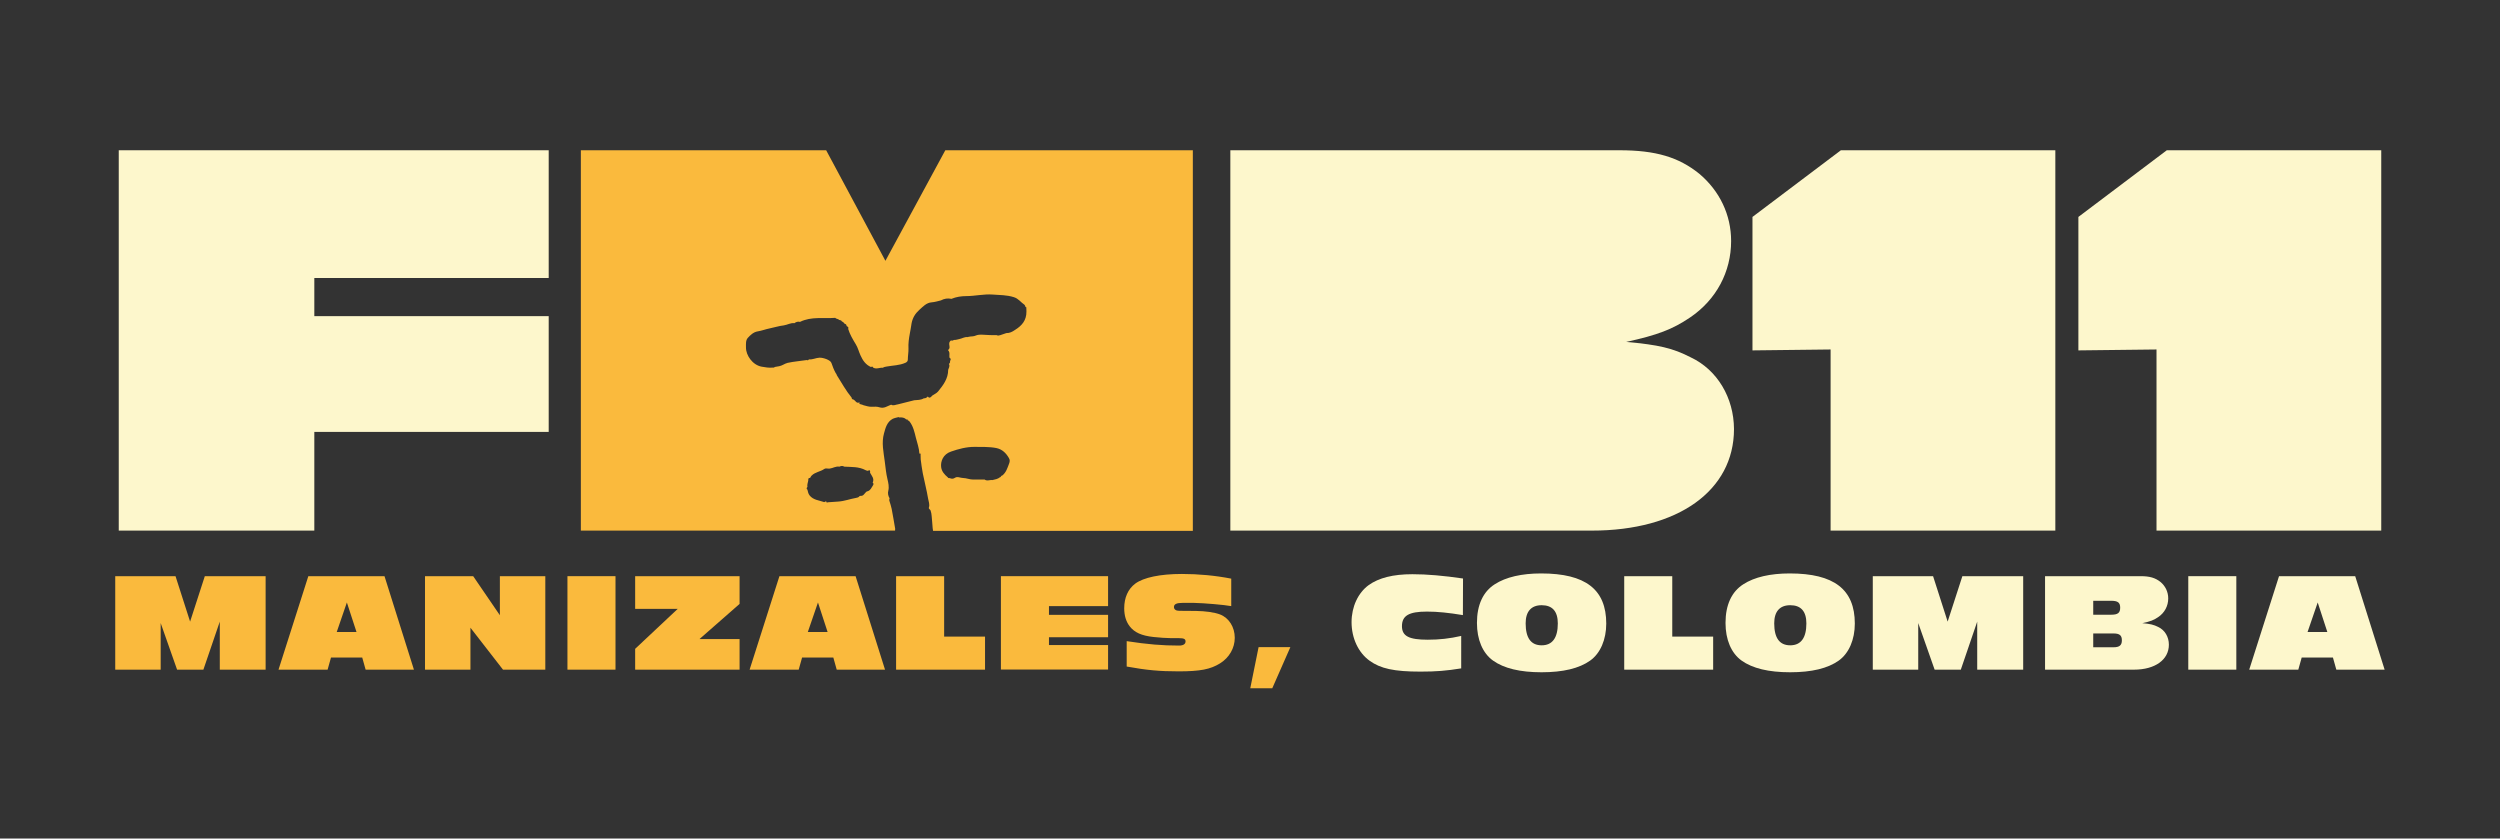
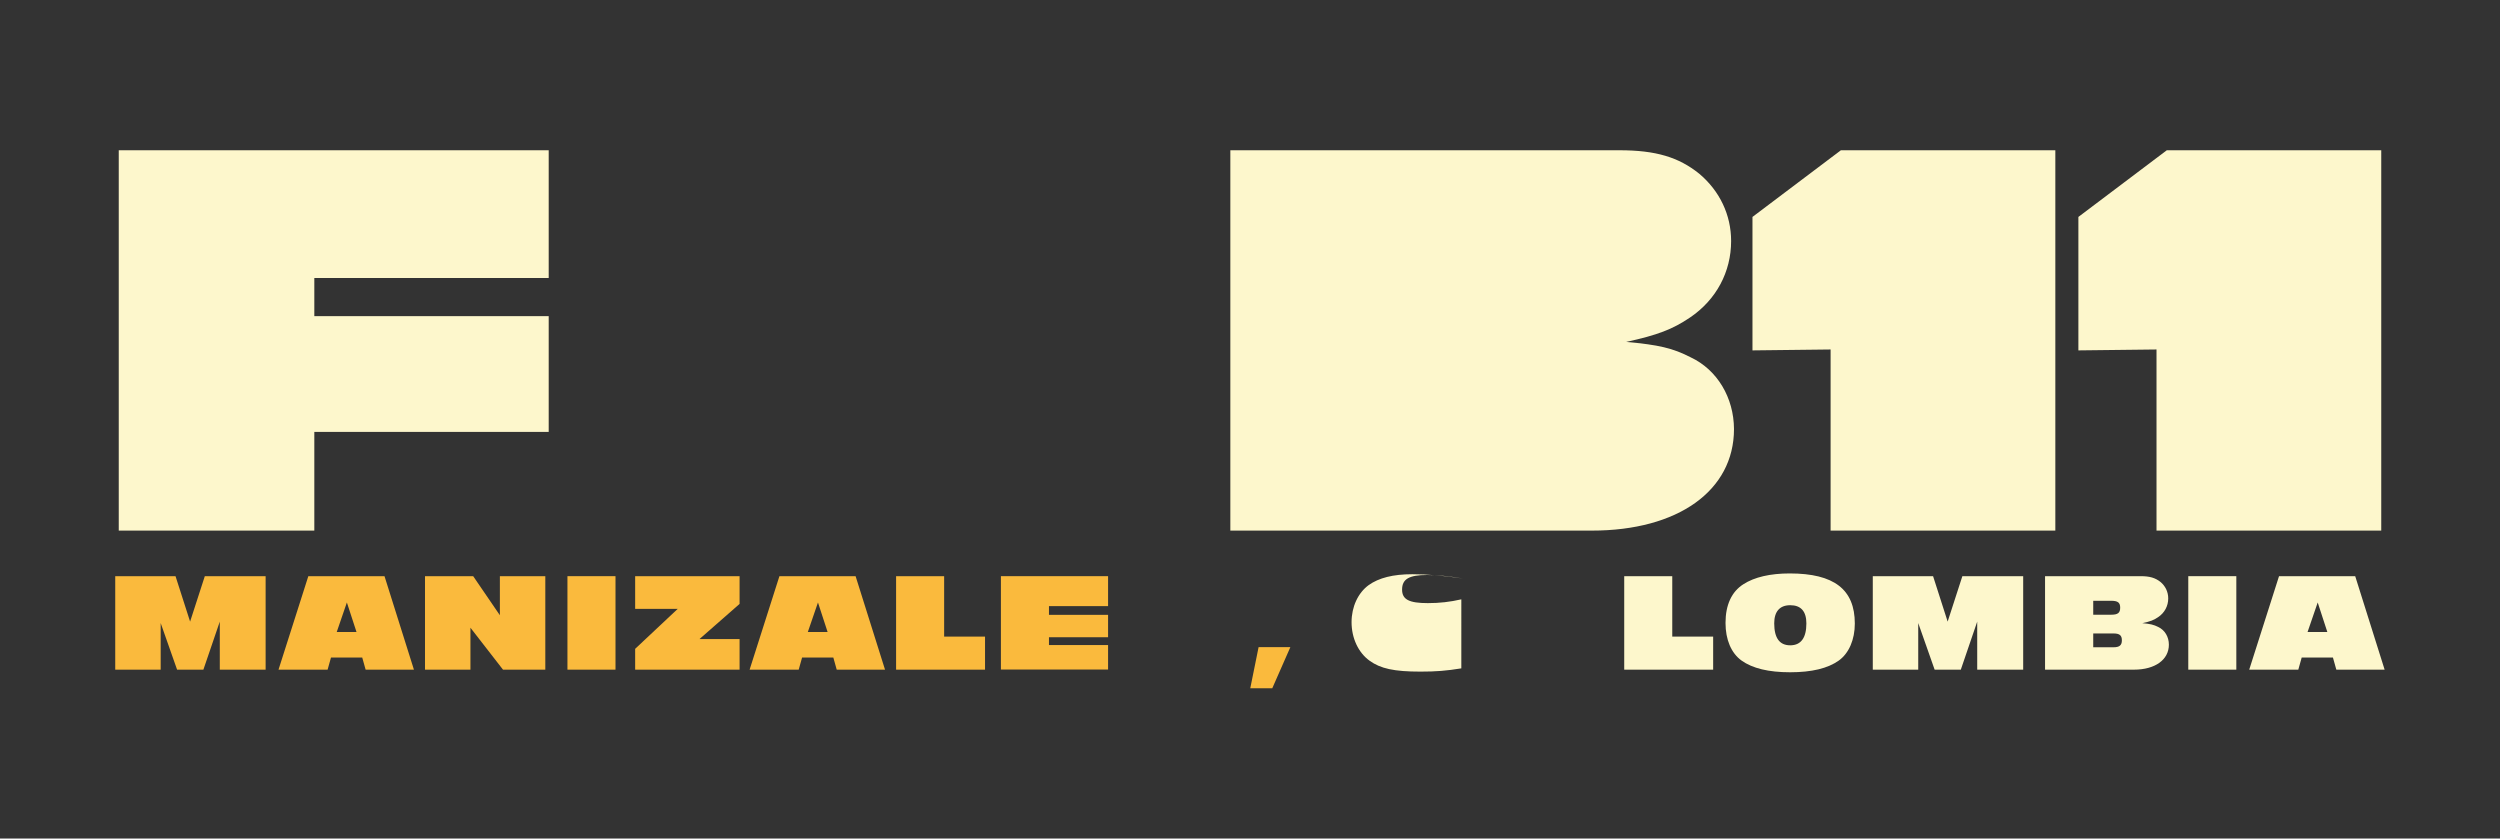
<svg xmlns="http://www.w3.org/2000/svg" version="1.1" id="Capa_1" x="0px" y="0px" viewBox="0 0 1920 644" style="enable-background:new 0 0 1920 644;" xml:space="preserve">
  <rect x="0" y="0" width="1920" height="644" fill="#333333" stroke="none" />
  <style type="text/css">
	.st0{fill:#FABA3D;}
	.st1{fill:#FDF7CC;}
</style>
  <g>
    <g>
      <g>
        <g>
          <path class="st0" d="M168.8,514.3v-36.9l-12.6,36.9H136l-12.6-35.8v35.8H88.5v-71.8h46.3l11.2,34.9l11.3-34.9h46.7v71.8H168.8z" />
          <path class="st0" d="M280.8,514.3l-2.6-9.3h-24l-2.6,9.3h-37.7l22.9-71.8h58.5l22.6,71.8H280.8z M266.4,462.7l-7.8,22.7h15.2      L266.4,462.7z" />
          <path class="st0" d="M386.3,514.3l-25-32.2v32.2h-34.9v-71.8h37l20.5,30v-30h34.9v71.8H386.3z" />
          <path class="st0" d="M435.8,514.3v-71.8h36.9v71.8H435.8z" />
          <path class="st0" d="M487.8,514.3v-16l32.7-30.7h-32.7v-25.1h80.2v21.3l-30.8,27h30.8v23.5H487.8z" />
          <path class="st0" d="M642.6,514.3L640,505h-24l-2.6,9.3h-37.7l22.9-71.8h58.5l22.6,71.8H642.6z M628.2,462.7l-7.8,22.7h15.2      L628.2,462.7z" />
          <path class="st0" d="M688.2,514.3v-71.8h36.9v46.4h31.4v25.4H688.2z" />
          <path class="st0" d="M768.7,514.3v-71.8H851v23h-45.4v6.7H851v17.2h-45.4v6H851v18.8H768.7z" />
-           <path class="st0" d="M865.3,492.4c16.2,2.5,27.4,3.4,40.2,3.4c3.2,0,5-1.1,5-3.2c0-1.8-1.2-2.5-5.1-2.5h-6      c-2.9,0-9.4-0.4-13.6-0.9c-9-1-14.5-3.4-18.2-8.2c-2.8-3.6-4.2-8.3-4.2-13.8c0-8.2,2.9-14.8,8.5-19c6.4-4.7,19.1-7.4,35.8-7.4      c12.7,0,25.7,1.2,37.9,3.6v21.1c-5.5-1-20.2-2.3-29-2.5h-8.1c-5,0-6.9,1-6.9,3.2c0,1.8,1.5,2.9,4,2.9l12.9,0.1      c7.4,0.1,14.3,1.1,18.5,2.7c6.8,2.6,11.3,9.7,11.3,17.9c0,7.9-4.2,15.2-11.2,19.6c-7.5,4.7-15.5,6.2-32,6.2      c-14.5,0-24.4-0.9-39.8-3.7V492.4z" />
          <path class="st0" d="M977.1,528.6h-16.9l6.4-31.6H991L977.1,528.6z" />
-           <path class="st1" d="M1122.3,513.3c-11.8,1.9-19.3,2.5-31.4,2.5c-20.2,0-30.7-2.3-39.1-8.4c-8.6-6.2-13.8-17.3-13.8-29.6      c0-11.8,5-22.5,13.1-28.4c7.8-5.6,18.8-8.4,33.6-8.4c11.3,0,23.8,1.1,38.9,3.3l-0.1,28.1c-10.9-1.8-19.5-2.7-27.6-2.7      c-13.8,0-19.2,3.1-19.2,11.2c0,7.6,5.3,10.4,19.8,10.4c9,0,16.9-0.9,25.7-2.9V513.3z" />
-           <path class="st1" d="M1233.6,478.9c0,12.3-4.5,22.8-12.3,28.4c-8.4,6-20.8,9-37.4,9c-16.5,0-28.9-3-37.3-9      c-7.9-5.7-12.3-16-12.3-28.9c0-13.8,4.7-24,13.7-29.7c8.5-5.5,20.7-8.3,35.6-8.3C1217.7,440.4,1233.6,452.7,1233.6,478.9z       M1171.7,478.7c0,11.3,4.1,16.9,12.3,16.9c8.2,0,12.4-5.7,12.4-16.8c0-9.3-4.2-14-12.4-14C1176,464.8,1171.7,469.6,1171.7,478.7      z" />
+           <path class="st1" d="M1122.3,513.3c-11.8,1.9-19.3,2.5-31.4,2.5c-20.2,0-30.7-2.3-39.1-8.4c-8.6-6.2-13.8-17.3-13.8-29.6      c0-11.8,5-22.5,13.1-28.4c7.8-5.6,18.8-8.4,33.6-8.4c11.3,0,23.8,1.1,38.9,3.3c-10.9-1.8-19.5-2.7-27.6-2.7      c-13.8,0-19.2,3.1-19.2,11.2c0,7.6,5.3,10.4,19.8,10.4c9,0,16.9-0.9,25.7-2.9V513.3z" />
          <path class="st1" d="M1247.4,514.3v-71.8h36.9v46.4h31.4v25.4H1247.4z" />
          <path class="st1" d="M1424.5,478.9c0,12.3-4.5,22.8-12.3,28.4c-8.4,6-20.8,9-37.4,9c-16.5,0-28.9-3-37.3-9      c-7.9-5.7-12.3-16-12.3-28.9c0-13.8,4.7-24,13.7-29.7c8.5-5.5,20.7-8.3,35.6-8.3C1408.6,440.4,1424.5,452.7,1424.5,478.9z       M1362.6,478.7c0,11.3,4.1,16.9,12.3,16.9c8.2,0,12.4-5.7,12.4-16.8c0-9.3-4.2-14-12.4-14      C1366.9,464.8,1362.6,469.6,1362.6,478.7z" />
          <path class="st1" d="M1518.5,514.3v-36.9l-12.6,36.9h-20.1l-12.6-35.8v35.8h-34.9v-71.8h46.3l11.2,34.9l11.3-34.9h46.7v71.8      H1518.5z" />
          <path class="st1" d="M1570.6,442.5h73.5c6.9,0,11.2,1.3,15.1,4.4c3.9,3.2,6,7.8,6,12.7c0,5.8-2.8,11.1-7.8,14.4      c-3.3,2.3-6.1,3.3-12.1,4.6c6.1,0.5,8.8,1.2,12.2,2.9c5.1,2.4,8.2,7.6,8.2,13.6c0,11.6-10.6,19.2-26.8,19.2h-68.3V442.5z       M1621.4,472.1c5.1,0,6.9-1.4,6.9-5.4c0-3.9-1.8-5.3-6.9-5.3h-13.8v10.7H1621.4z M1623.2,497.1c4.5,0,6.4-1.5,6.4-5.3      c0-3.8-1.7-5.3-6.4-5.3h-15.6v10.6H1623.2z" />
          <path class="st1" d="M1680.6,514.3v-71.8h36.9v71.8H1680.6z" />
          <path class="st1" d="M1794.3,514.3l-2.6-9.3h-24l-2.6,9.3h-37.7l22.9-71.8h58.5l22.6,71.8H1794.3z M1780,462.7l-7.8,22.7h15.2      L1780,462.7z" />
        </g>
      </g>
      <g>
        <g>
          <path class="st1" d="M1405.9,407.5V268.4l-60,0.7V166.6l67.9-51.2h164.7v292.1H1405.9z" />
          <path class="st1" d="M1656.2,407.5V268.4l-60,0.7V166.6l67.9-51.2h164.7v292.1H1656.2z" />
        </g>
        <g>
          <polygon class="st1" points="91.2,407.5 241.4,407.5 241.4,331.7 421.4,331.7 421.4,242.8 241.4,242.8 241.4,213.5 421.4,213.5       421.4,115.4 91.2,115.4     " />
-           <path class="st0" d="M726,115.4l-46,84.9l-45.5-84.9H446.1v292.1h241.3c0-0.5,0.1-1,0.1-1.4c-0.9-5.1-1.7-10.2-2.7-15.3      c-0.4-2-1.1-4-1.7-6c-0.3-0.7-0.1-1.4,0.1-2.1c-1.1-1.8-1.5-4-1-5.7c0.8-3.1,0-6.3-0.6-8.9c-1.1-4.5-1.5-9.1-2.1-13.7      c-0.9-7.1-2.6-14.3-0.6-21.5c1.2-4.4,2.3-8.9,6.8-11.3c1-0.5,2.2-0.7,3.3-1c0.6-0.2,1.2-0.4,1.7,0c2-0.1,3.9,0,5.3,1.6      c0.3,0,0.7-0.3,1,0.1c0.2,0.2,0.2,0.4,0.2,0.6c0,0,0,0,0,0c0.7,0,1,0.6,1.4,0.9c2.8,3.7,3.7,7.9,4.8,12.4c1,4,2.5,8,2.7,12.2      c1.3-0.4,0.9,0.6,0.9,1.2c0.1,1.1,0.1,2.1,0.1,3.2c0.5,3.6,0.9,7.2,1.6,10.7c1.3,6.5,3,12.9,4.1,19.5c0.3,2.1,1.4,4.4,0.6,6.7      c-0.4,1.2,1,1.5,1.3,2.4c1,2.8,0.8,5.7,1.2,8.6c0.3,2.3,0.2,4.7,0.7,6.9c0,0,0,0.1,0,0.1h199.5V115.4H726z M670.3,373      c-1,1.6-1.7,3.4-3.7,4.2c-2.3,0.2-2.6,3.4-5,3.6c-0.5,0-1.5-0.1-1.9,0.7c-0.6,0.6-1.5,0.7-2.3,0.9c-4.6,0.8-8.9,2.5-13.6,2.8      c-2.4,0.1-4.8,0.3-7.2,0.5c-0.7-0.2-2,1-2.1-0.8c-0.6,0.2-1.2,0.8-1.6,0.7c-3.9-1.4-8.3-1.5-11.2-5.2c-1-1.3-1.2-2.8-1.6-4.3      c-0.8-0.7-0.8-1.4,0-2.1c-0.4-1.9,0.5-3.6,0.7-5.4c-0.3-1.2,0.4-1.5,1.4-1.6c0.4-0.6,0.6-1.3,1.1-1.7c2.7-2.8,6.7-3,9.7-5.1      c1.4-0.9,2.8-0.1,4.1-0.3c2.6-0.3,4.8-2,7.5-1.5c1.3-0.6,2.6-0.8,3.8,0c5.6,0.3,11.2-0.1,16.4,2.7c0.5,0.3,1.1,0.4,1.7,0.5      c2-1.1,1.8,0.2,1.7,1.5c1.3,2.4,3.5,4.5,2,7.6C671.4,371.5,670.6,372.5,670.3,373z M775,356c-1.3,3.4-2.3,7-5.4,9.3      c-0.9-0.1-0.8,1.2-1.6,1.2c-1.7,1.4-3.7,1.7-5.8,2.2c-2-0.3-4.1,1-6-0.4c-3,0-5.9,0-8.9,0c-2.6,0-5.2-1.2-7.7-1.2      c-2,0-4.3-1.4-6.1-0.2c-1.5,1-2.7,0.9-4.1,0.3c-0.6,0.1-1.2,0-1.5-0.6c-2.5-2.1-4.7-4.5-5.1-7.9c-0.5-4.3,1.4-9.8,7.6-11.9      c5.8-2,11.7-3.6,17.9-3.6c5.6,0.1,11.3-0.2,16.9,0.9c4.4,0.9,7.4,3.8,9.6,7.6C775.7,353.1,775.6,354.5,775,356z M779.5,253.4      c-2,1.4-4.1,2.5-6.6,2.4c-1.6,0.5-3.2,1.1-4.7,1.6c-0.9,0.3-1.8,0.5-2.8,0c-3.9,0.1-7.9-0.2-11.8-0.4c-1.3,0-2.8,0.1-4.2,0.7      c-1.4,0.7-3.1,0.6-4.7,0.8c-0.5,0.3-1.1,0.1-1.6,0.4c-2.3-0.3-4.2,1.1-6.4,1.5c-1.4,0.3-2.8,0.8-4.2,0.7      c-0.7,0.7-1.5,0.5-2.2,0.4c-1,0.8-1.4,1.5-1.3,3c0.1,1.2,0.8,3-0.7,4.1c-0.1,0.1-0.2,0.4-0.1,0.5c1.7,1.7,0.5,3.9,1.1,5.8      c1.6,0.7,0.4,1.8,0.3,2.8c0.3,0.9-0.6,1.3-0.8,1.9c0.9,1.6-0.2,3-0.6,4.4c0,6.8-3.8,11.8-7.8,16.7c-1.1,1.3-2.9,2.1-4.4,3.1      c-1.4,1.8-2.6,2.1-3.4,0.7c-0.9,0.9-1.8,1.5-3.1,1.4c-2.3,1.4-4.9,1.3-7.4,1.5c-4.1,1-8.2,2.1-12.3,3.1      c-1.8,0.2-3.6,1.4-5.4,0.3c-2.9,1-5.4,3.2-9,2c-1.7-0.6-3.9-0.5-5.9-0.4c-2.3,0.1-4.3-0.7-6.4-1.2c-0.9-0.5-1.9-0.6-2.8-0.9      c-0.1-0.2-0.3-0.4-0.4-0.6c-0.1-0.2,0.8-0.4,0-0.6c-2.2,0.9-2.9-1.4-4.3-2.2c-1-0.1-1.5-0.6-1.6-1.6      c-4.4-5.3-7.6-11.3-11.3-17.1c-0.1-0.7-0.5-1.2-0.9-1.7c-1.4-2.5-2.4-5.2-3.3-7.8c-0.8-2.3-6.4-4.1-9.1-4      c-2.8,0.1-5.3,1.6-8.1,1.3c-0.5,0.4-0.8,1.1-1.6,0.5c-5,0.8-10,1.1-14.9,2.2c-1.2,0.3-2.3,0.9-3.3,1.4c-2,1.1-4.1,1.4-6.3,1.7      c-0.5,0.3-1,0.7-1.7,0.5c-2.9,0.3-5.8-0.2-8.6-0.7c-7-1.3-12.1-8.8-12-14.8c0-2.6-0.3-5.4,1.4-7.3c2-2.2,4.4-4.5,7.6-5      c3.2-0.5,6.1-1.7,9.2-2.3c3.6-0.7,7.1-1.9,10.8-2.3c2.8-0.4,5.3-2.1,8.2-1.7c0,0,0,0,0,0c1.3-1,2.7-1.4,4.3-1      c8.7-4.3,18.1-2.4,27.1-3.1c0.6,0.8,1.6,0.7,2.4,1.1c0.5,1,2.1,0.3,2.5,1.5c0.9,0.5,1.7,1,2.3,2c1.1,0.1,1.4,0.8,1.5,1.7l0,0      c0.9,0.5,1.8,1,1.2,2.2c1.3,4.3,3.6,8.1,5.9,11.9c1.6,2.6,2.3,5.7,3.6,8.5c1.7,3.8,4,7.2,8.1,8.9c0.9-0.9,1.2-0.1,1.7,0.5      c2.5,1.3,4.9-0.2,7.4,0c0.8-0.6,1.8-0.7,2.8-0.9c4.8-0.9,9.8-0.8,14.5-2.9c1.1-0.5,1.8-1.3,1.8-2.4c0-2.9,0.6-5.7,0.5-8.6      c-0.2-3.8,0.3-7.5,1-11.2c0.6-2.7,0.9-5.5,1.4-8.2c0.8-4.1,2.7-7.3,5.9-10.2c2.9-2.6,5.5-5.5,9.4-5.8c2.5-0.2,4.8-0.9,7.2-1.5      c2.6-1.4,5.3-1.8,8.1-1.2c3.6-1.5,7.6-2.1,11.3-2.1c6.8,0,13.5-1.7,20.3-1.2c5.4,0.4,10.9,0.3,16.3,2c3.6,1.1,5.3,3.9,8,5.7      c0.6,0.5,0.8,1.2,1,1.9c0.2,0,0.4,0,0.6,0.2c0,1.1,0.1,2.1,0.1,3.2C788.4,246.1,784.7,250.2,779.5,253.4z" />
          <path class="st1" d="M1298.4,274.4c-13.6-7-24.5-9.6-49.5-11.8c24.1-5.3,35.5-9.6,49.1-18.8c20.1-13.6,31.5-35,31.5-58.7      c0-20.1-8.8-38.5-24.5-51.7c-15.8-12.7-33.3-18-61.3-18H944.9v292.1h277.7c66.1,0,109.1-30.7,109.1-78      C1331.6,305.5,1318.9,284,1298.4,274.4z" />
        </g>
      </g>
    </g>
  </g>
</svg>